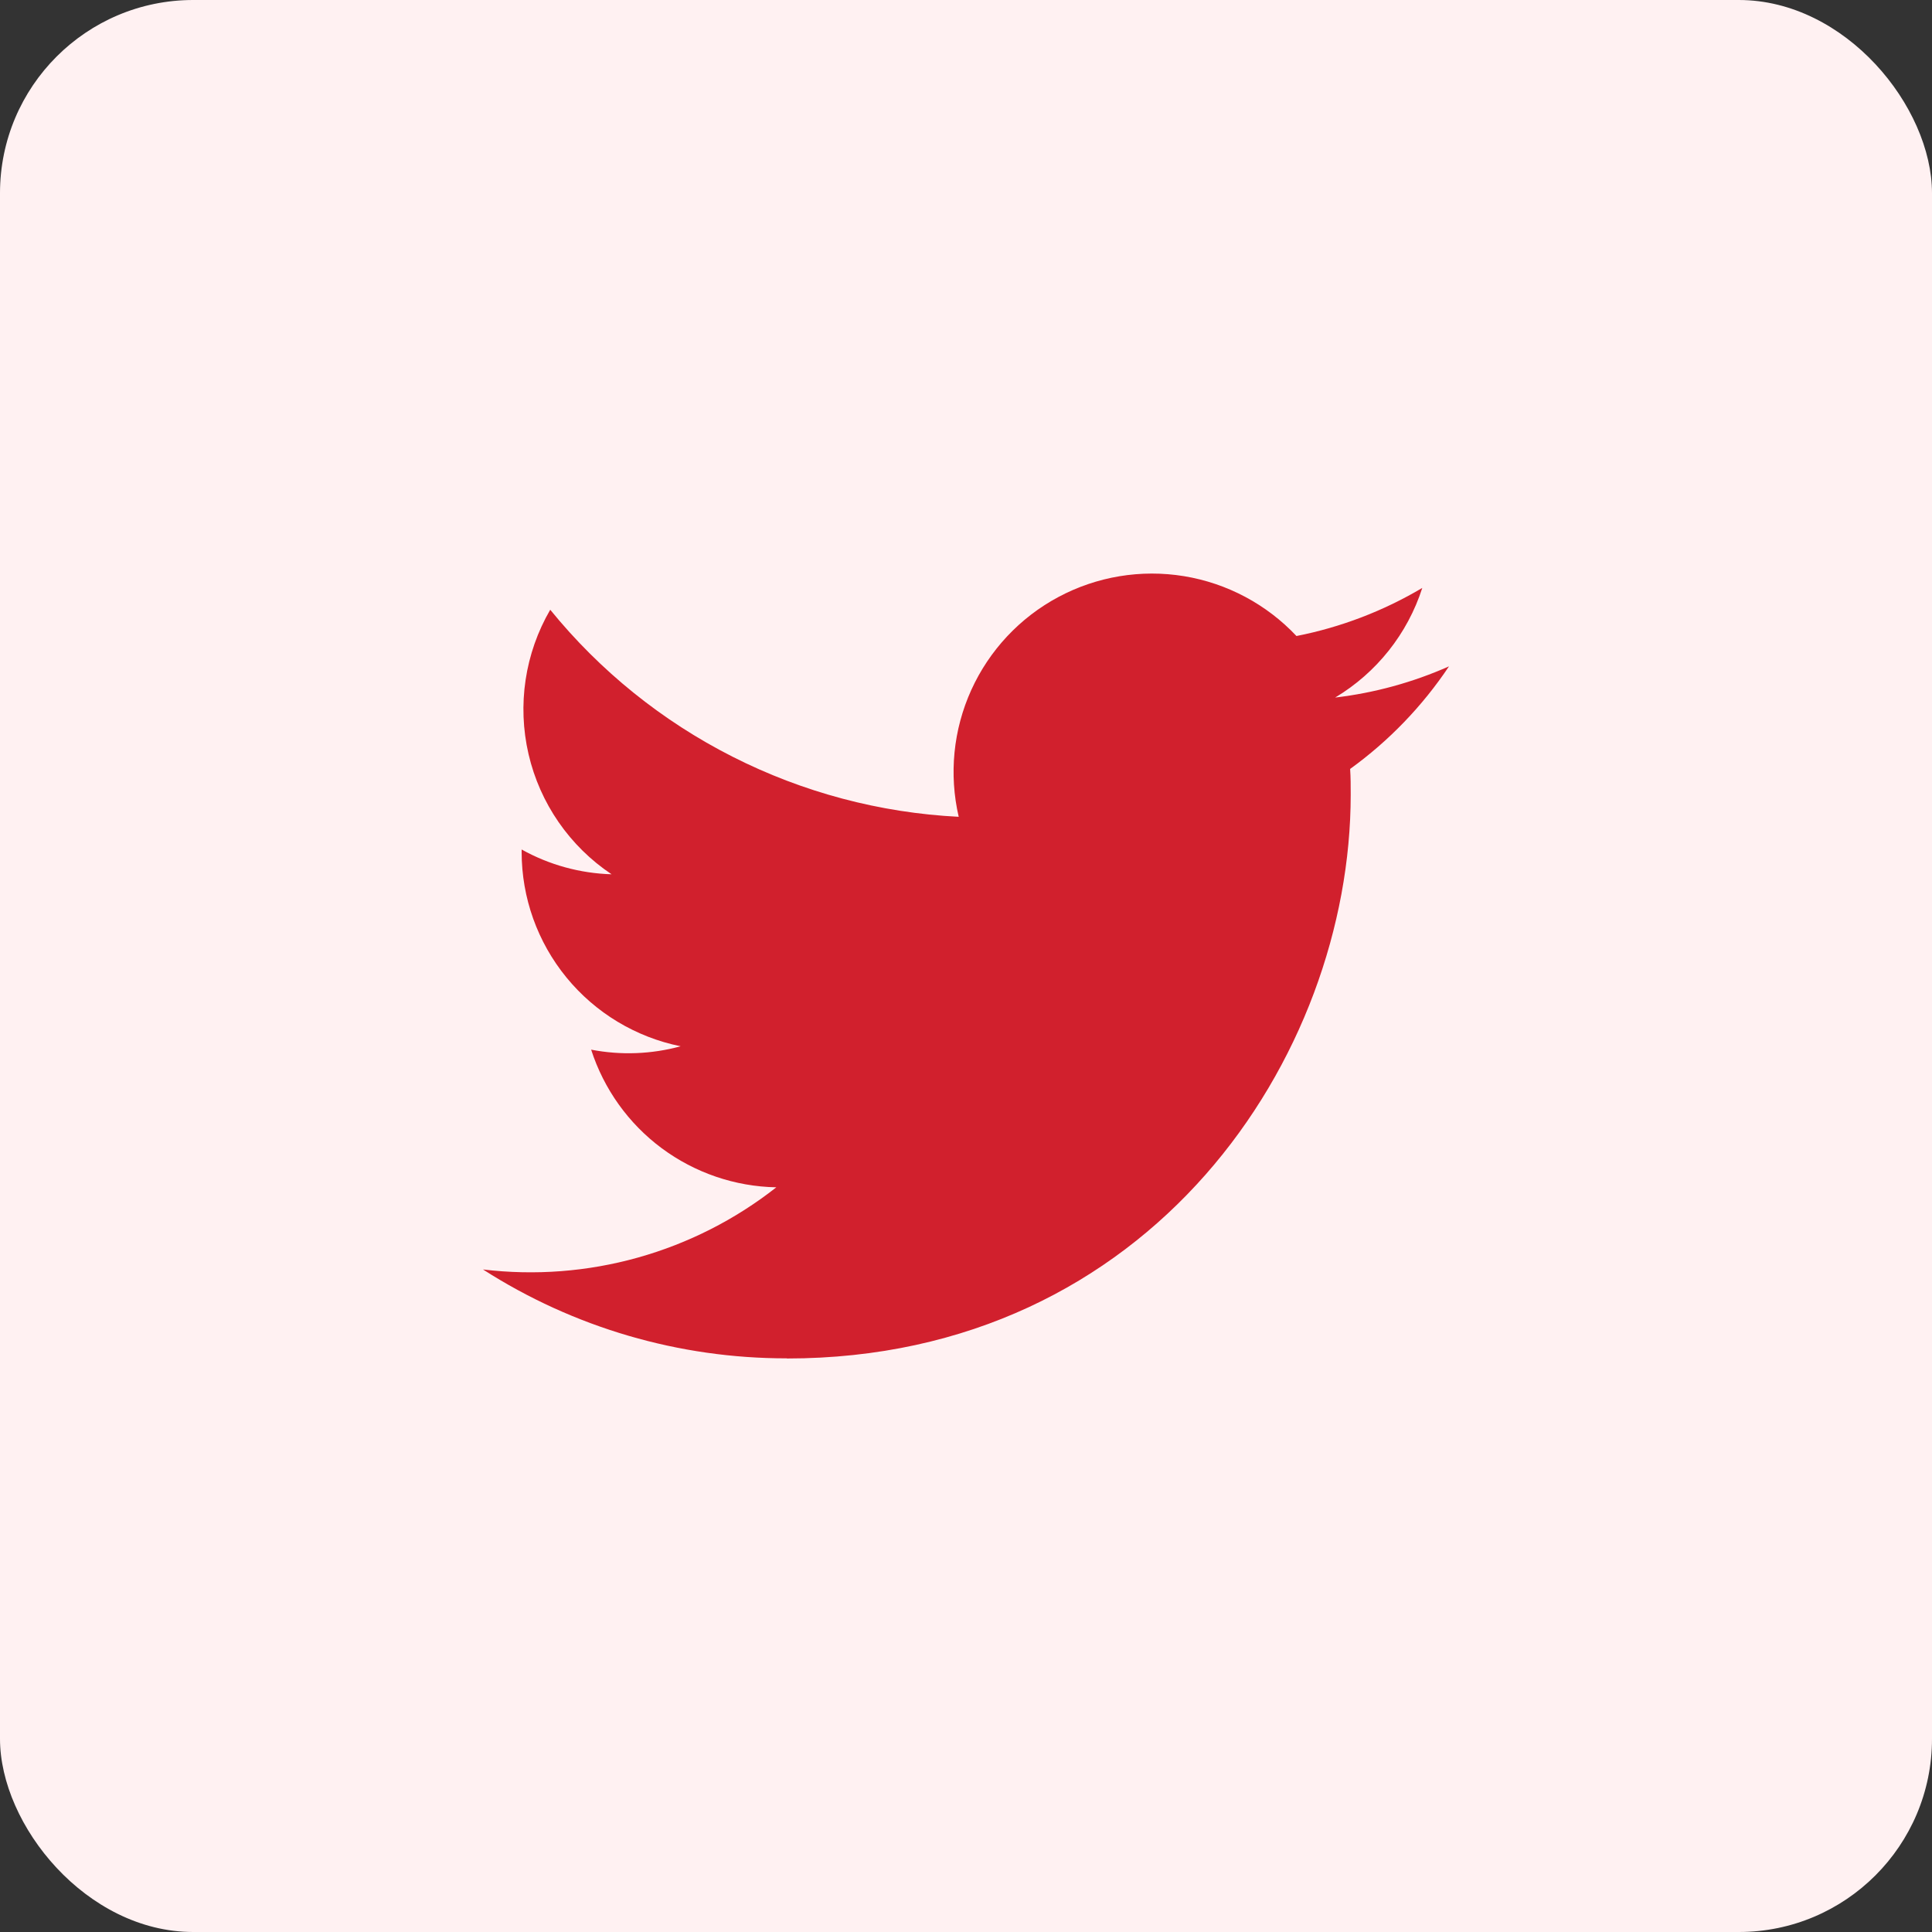
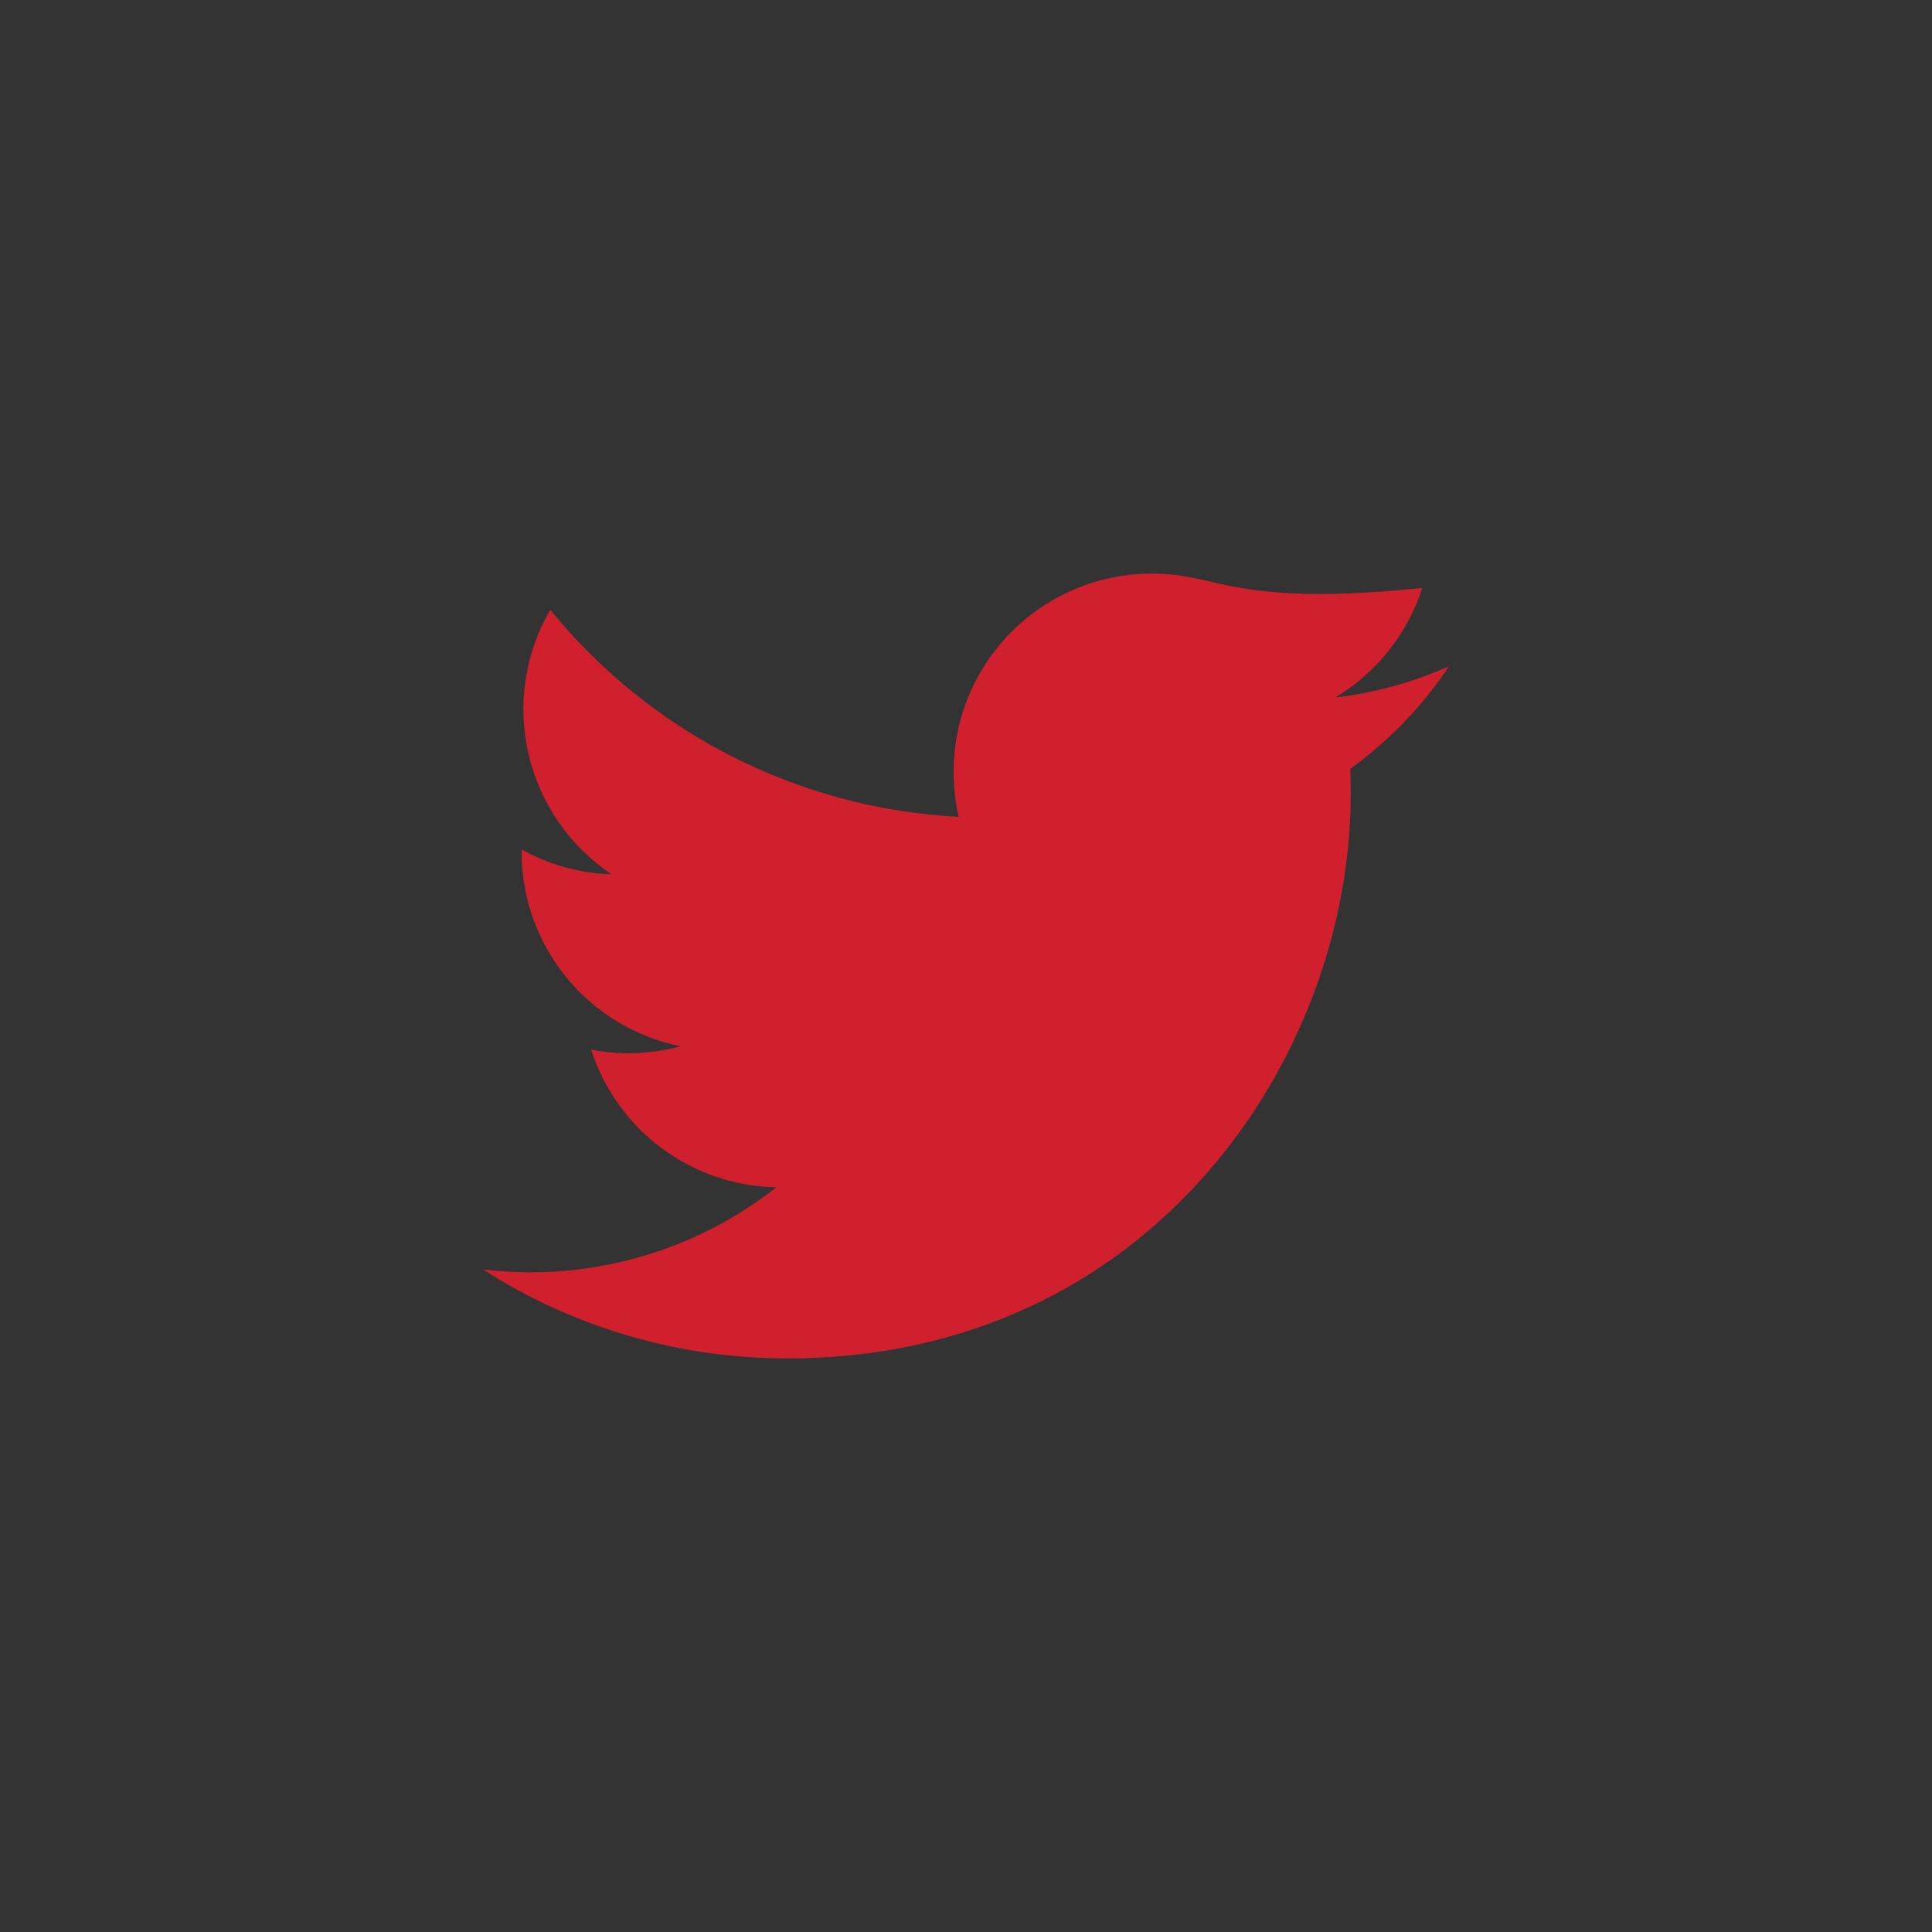
<svg xmlns="http://www.w3.org/2000/svg" width="40" height="40" viewBox="0 0 40 40" fill="none">
  <rect x="0" y="0" width="40" height="40" fill="#333333" stroke="none" />
-   <rect width="40" height="40" rx="4" fill="#FFF1F2" />
-   <path d="M16.29 28.126C23.837 28.126 27.965 21.873 27.965 16.451C27.965 16.273 27.965 16.096 27.953 15.92C28.756 15.34 29.449 14.62 30 13.796C29.251 14.128 28.457 14.346 27.643 14.442C28.5 13.929 29.141 13.123 29.447 12.172C28.642 12.65 27.761 12.987 26.842 13.168C26.223 12.511 25.405 12.075 24.514 11.929C23.622 11.783 22.708 11.935 21.912 12.361C21.115 12.787 20.482 13.464 20.109 14.286C19.736 15.109 19.645 16.031 19.849 16.911C18.217 16.829 16.622 16.405 15.165 15.666C13.708 14.928 12.422 13.891 11.392 12.624C10.867 13.527 10.707 14.596 10.943 15.614C11.179 16.632 11.794 17.521 12.662 18.101C12.009 18.082 11.37 17.906 10.8 17.588V17.64C10.8 18.587 11.128 19.505 11.728 20.238C12.328 20.971 13.163 21.474 14.092 21.662C13.488 21.827 12.854 21.851 12.239 21.732C12.502 22.548 13.012 23.261 13.699 23.772C14.387 24.282 15.216 24.566 16.073 24.582C15.222 25.251 14.248 25.745 13.206 26.037C12.164 26.329 11.074 26.412 10 26.283C11.877 27.487 14.06 28.126 16.29 28.123" fill="#D1202D" />
+   <path d="M16.29 28.126C23.837 28.126 27.965 21.873 27.965 16.451C27.965 16.273 27.965 16.096 27.953 15.92C28.756 15.34 29.449 14.62 30 13.796C29.251 14.128 28.457 14.346 27.643 14.442C28.5 13.929 29.141 13.123 29.447 12.172C26.223 12.511 25.405 12.075 24.514 11.929C23.622 11.783 22.708 11.935 21.912 12.361C21.115 12.787 20.482 13.464 20.109 14.286C19.736 15.109 19.645 16.031 19.849 16.911C18.217 16.829 16.622 16.405 15.165 15.666C13.708 14.928 12.422 13.891 11.392 12.624C10.867 13.527 10.707 14.596 10.943 15.614C11.179 16.632 11.794 17.521 12.662 18.101C12.009 18.082 11.37 17.906 10.8 17.588V17.64C10.8 18.587 11.128 19.505 11.728 20.238C12.328 20.971 13.163 21.474 14.092 21.662C13.488 21.827 12.854 21.851 12.239 21.732C12.502 22.548 13.012 23.261 13.699 23.772C14.387 24.282 15.216 24.566 16.073 24.582C15.222 25.251 14.248 25.745 13.206 26.037C12.164 26.329 11.074 26.412 10 26.283C11.877 27.487 14.06 28.126 16.29 28.123" fill="#D1202D" />
</svg>